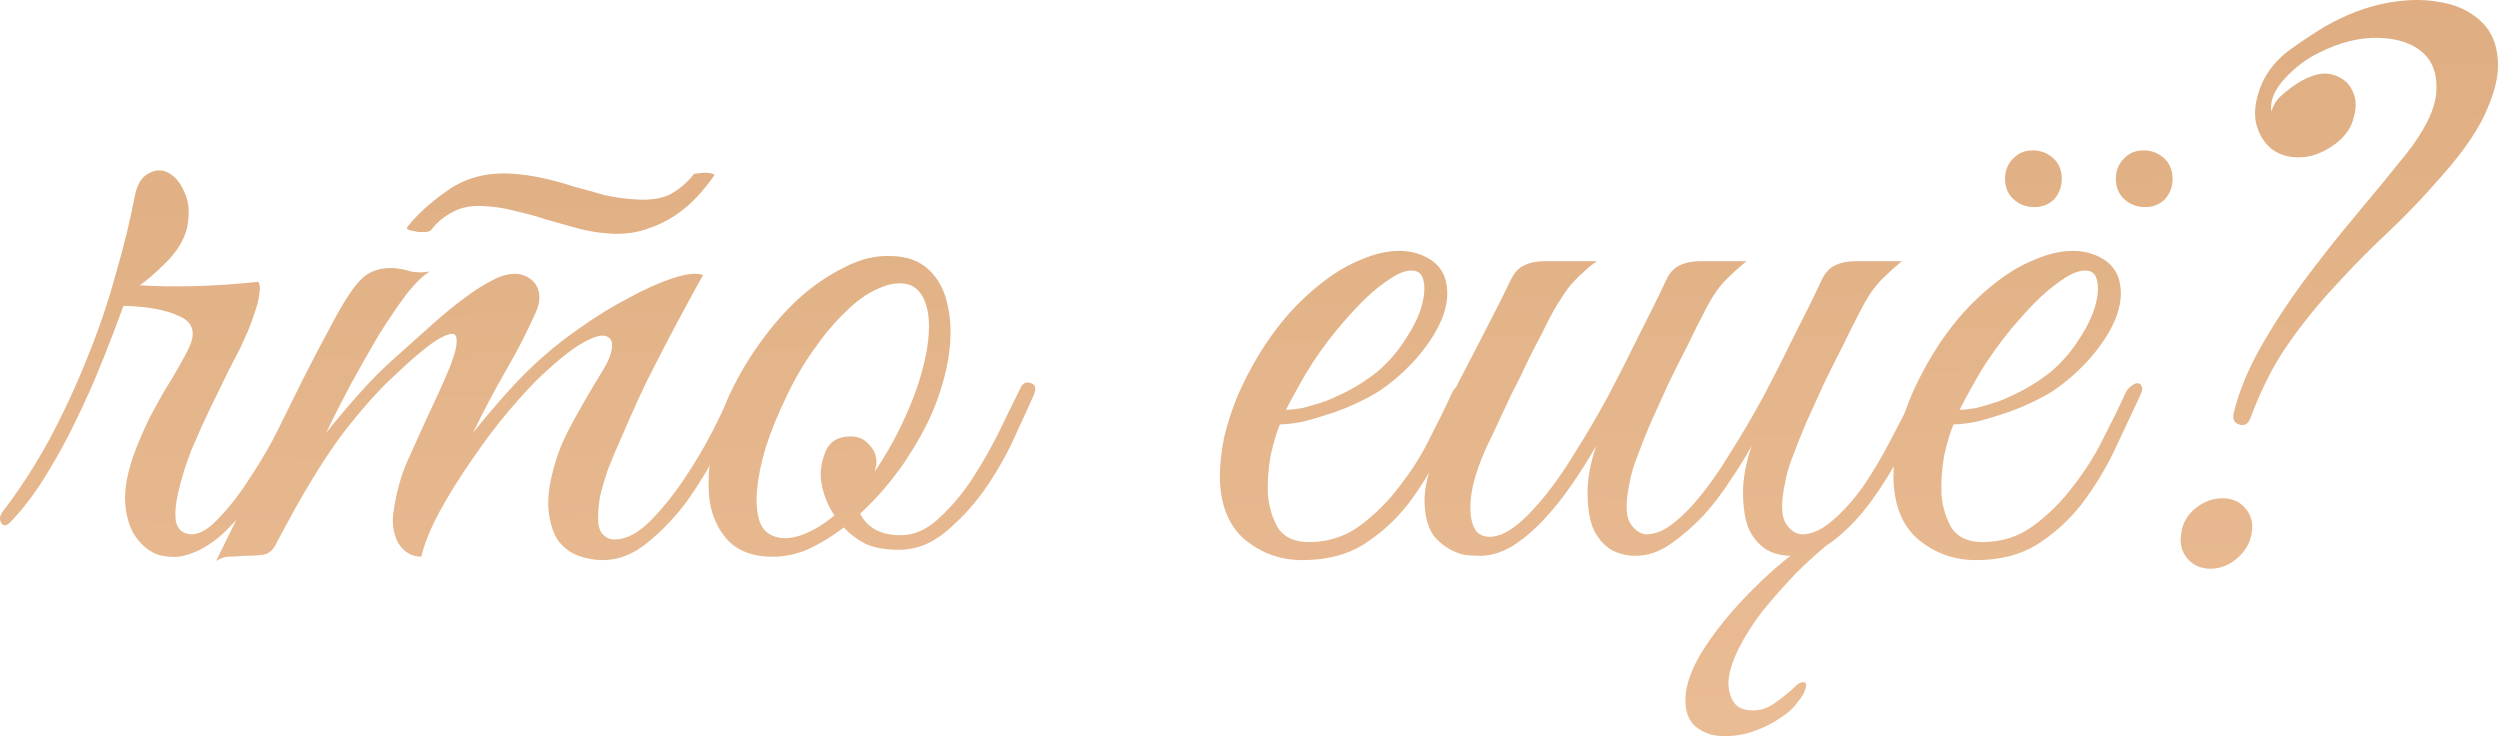
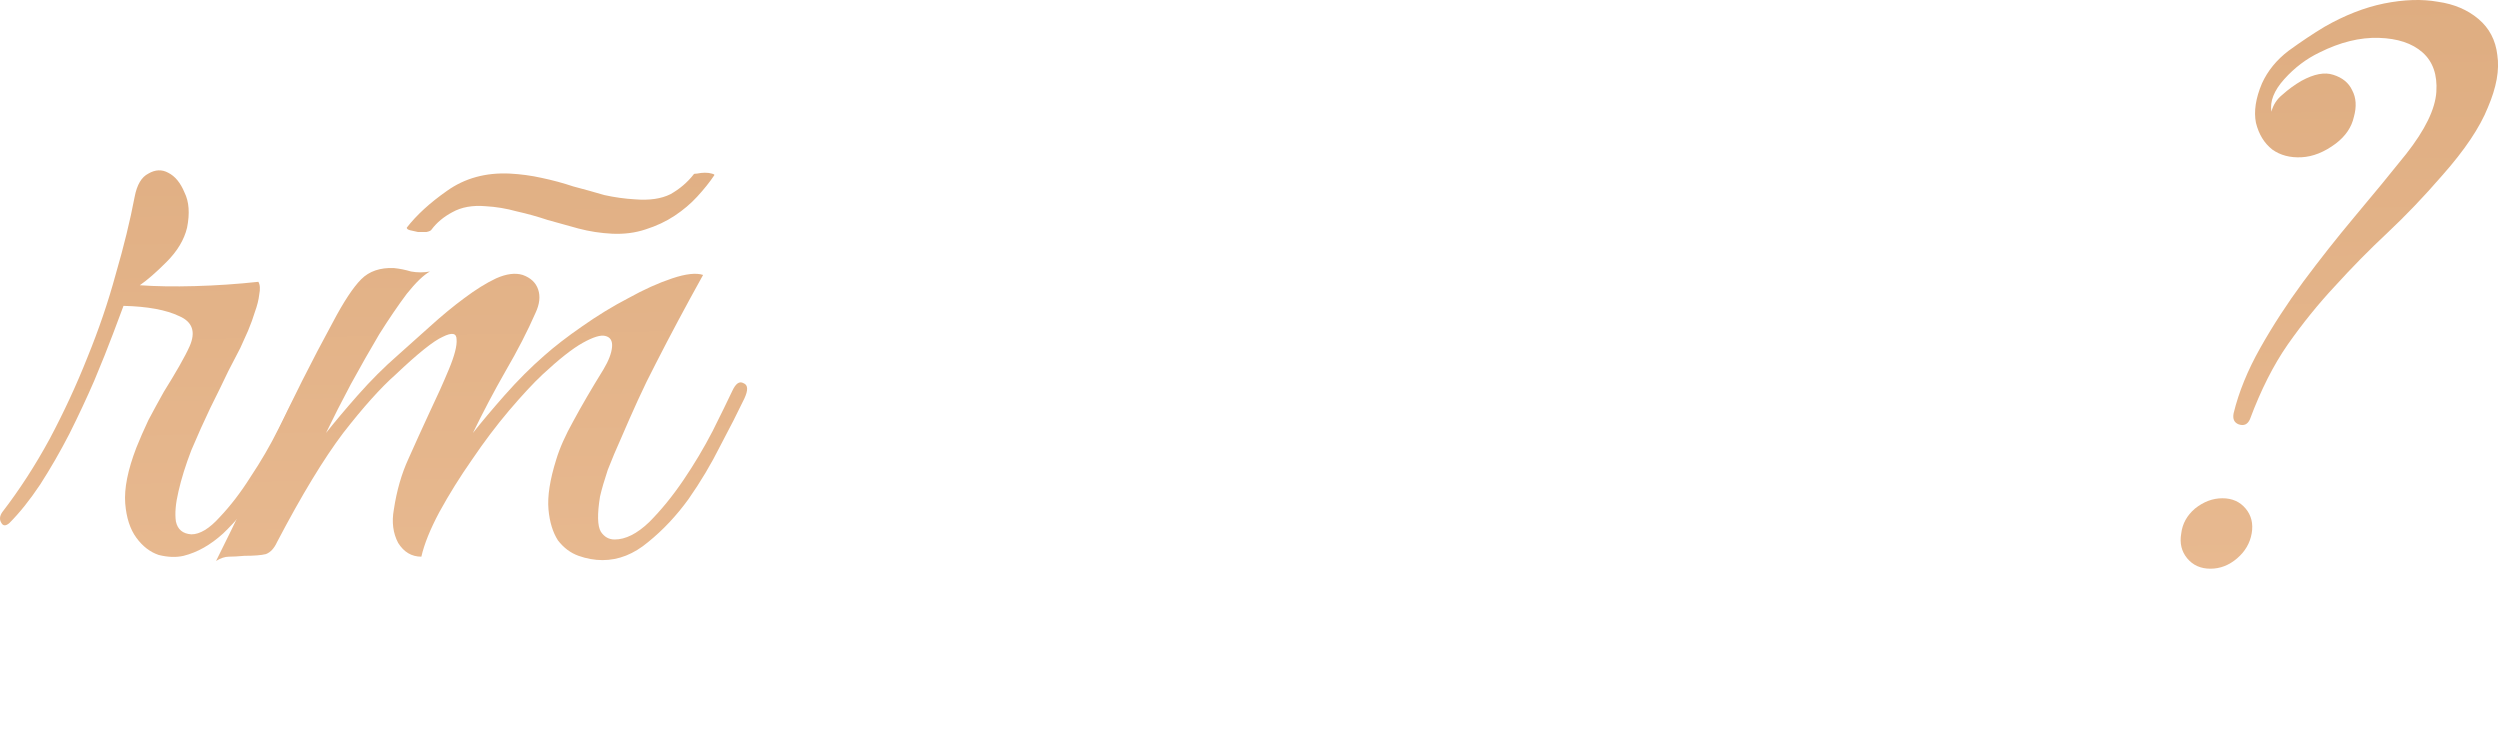
<svg xmlns="http://www.w3.org/2000/svg" width="815" height="240" viewBox="0 0 815 240" fill="none">
  <path d="M100.465 130.232C98.411 134.526 95.984 139.38 93.184 144.793C90.384 150.207 87.304 155.434 83.944 160.474C80.583 165.515 76.85 169.995 72.743 173.915C68.636 177.649 64.342 180.076 59.862 181.196C57.435 181.756 54.728 181.663 51.741 180.916C48.941 179.982 46.514 178.116 44.461 175.315C42.407 172.515 41.194 168.782 40.821 164.115C40.447 159.261 41.661 153.194 44.461 145.913C45.581 143.113 46.888 140.126 48.381 136.953C50.061 133.779 51.741 130.699 53.422 127.712C55.288 124.725 56.968 121.925 58.462 119.312C59.955 116.698 61.075 114.551 61.822 112.871C63.876 108.204 62.755 104.937 58.462 103.07C54.168 101.017 48.101 99.897 40.261 99.71L36.9 108.671C35.22 113.151 33.167 118.285 30.74 124.072C28.313 129.672 25.606 135.459 22.619 141.433C19.633 147.22 16.459 152.727 13.099 157.954C9.738 162.995 6.378 167.195 3.018 170.555C1.898 171.489 1.058 171.489 0.498 170.555C-0.249 169.435 -0.156 168.222 0.778 166.915C6.378 159.634 11.512 151.701 16.179 143.113C20.846 134.339 24.953 125.472 28.5 116.511C32.233 107.364 35.314 98.31 37.74 89.35C40.354 80.389 42.407 71.988 43.901 64.148C44.648 60.227 46.141 57.707 48.381 56.587C50.621 55.281 52.768 55.187 54.822 56.307C57.062 57.427 58.835 59.574 60.142 62.748C61.635 65.734 61.915 69.561 60.982 74.228C60.049 78.149 57.808 81.882 54.261 85.429C50.901 88.79 48.008 91.31 45.581 92.99C50.808 93.363 56.782 93.457 63.502 93.27C70.409 93.083 77.317 92.616 84.224 91.87C84.784 92.803 84.877 94.203 84.504 96.07C84.317 97.75 83.85 99.617 83.103 101.67C82.543 103.537 81.797 105.591 80.863 107.831C79.93 109.884 79.09 111.751 78.343 113.431C77.597 114.925 76.29 117.445 74.423 120.992C72.743 124.539 70.783 128.552 68.543 133.033C66.489 137.326 64.436 141.9 62.382 146.753C60.515 151.607 59.115 156.087 58.182 160.194C57.248 164.115 56.968 167.382 57.342 169.995C57.902 172.609 59.582 174.009 62.382 174.195C65.182 174.195 68.263 172.329 71.623 168.595C75.17 164.861 78.53 160.474 81.703 155.434C85.064 150.394 88.05 145.26 90.664 140.033C93.464 134.619 95.611 130.419 97.105 127.432C98.411 125.005 99.625 124.165 100.745 124.912C102.052 125.659 101.958 127.432 100.465 130.232Z" fill="url(#paint0_linear_58_153)" />
  <path d="M242.649 129.952C240.595 134.246 237.982 139.38 234.808 145.353C231.822 151.327 228.368 157.114 224.448 162.715C220.527 168.128 216.14 172.795 211.287 176.716C206.62 180.636 201.673 182.596 196.446 182.596C193.832 182.596 191.219 182.129 188.605 181.196C185.992 180.262 183.752 178.582 181.885 176.156C180.205 173.542 179.178 170.182 178.805 166.075C178.431 161.781 179.271 156.368 181.325 149.834C182.445 146.1 184.312 141.9 186.925 137.233C189.539 132.379 192.806 126.779 196.726 120.432C198.406 117.631 199.339 115.205 199.526 113.151C199.713 111.098 198.966 109.884 197.286 109.511C195.792 109.138 193.366 109.884 190.005 111.751C186.645 113.618 182.258 117.071 176.844 122.112C173.858 124.912 170.217 128.832 165.924 133.873C161.817 138.726 157.803 144.047 153.883 149.834C149.963 155.434 146.416 161.128 143.242 166.915C140.255 172.515 138.295 177.369 137.362 181.476C134.188 181.476 131.668 179.982 129.801 176.996C128.121 173.822 127.654 170.182 128.401 166.075C129.334 159.914 130.921 154.407 133.161 149.554C135.402 144.513 137.735 139.38 140.162 134.153C142.402 129.486 144.455 124.912 146.322 120.432C148.189 115.951 149.029 112.684 148.842 110.631C148.842 108.578 147.349 108.297 144.362 109.791C141.375 111.098 136.242 115.205 128.961 122.112C124.107 126.405 118.414 132.753 111.88 141.153C105.533 149.554 98.346 161.408 90.318 176.716C89.385 178.769 88.172 180.076 86.678 180.636C85.185 181.009 82.851 181.196 79.678 181.196C77.624 181.383 75.944 181.476 74.637 181.476C73.331 181.476 71.93 181.943 70.437 182.876C77.157 169.435 83.411 156.274 89.198 143.393C95.172 130.512 101.613 117.725 108.52 105.031C112.067 98.31 115.147 93.643 117.76 91.03C120.374 88.416 123.921 87.203 128.401 87.389C130.268 87.576 132.135 87.949 134.001 88.51C136.055 88.883 138.108 88.883 140.162 88.51C138.108 89.629 135.588 92.056 132.601 95.79C129.801 99.524 126.814 103.911 123.641 108.951C120.654 113.991 117.574 119.405 114.4 125.192C111.413 130.792 108.706 136.113 106.28 141.153C109.08 137.606 112.533 133.499 116.64 128.832C120.934 123.979 125.227 119.685 129.521 115.951C132.881 112.964 136.428 109.791 140.162 106.431C144.082 102.884 147.816 99.804 151.363 97.19C155.096 94.39 158.55 92.243 161.723 90.75C165.084 89.256 167.977 88.883 170.404 89.629C173.017 90.563 174.698 92.15 175.444 94.39C176.191 96.63 175.911 99.15 174.604 101.95C171.991 107.924 168.724 114.271 164.804 120.992C161.07 127.525 157.523 134.246 154.163 141.153C156.963 137.606 160.417 133.499 164.524 128.832C168.817 123.979 173.111 119.685 177.404 115.951C180.765 112.964 184.872 109.791 189.725 106.431C194.766 102.884 199.806 99.804 204.846 97.19C209.887 94.39 214.647 92.243 219.127 90.75C223.608 89.256 226.968 88.883 229.208 89.629C223.608 99.71 218.474 109.324 213.807 118.472C211.753 122.392 209.793 126.405 207.927 130.512C206.06 134.619 204.286 138.633 202.606 142.553C200.926 146.287 199.433 149.834 198.126 153.194C197.006 156.554 196.166 159.448 195.606 161.875C194.672 167.662 194.766 171.489 195.886 173.355C197.006 175.035 198.499 175.876 200.366 175.876C203.913 175.876 207.647 174.009 211.567 170.275C215.487 166.355 219.221 161.781 222.768 156.554C226.314 151.327 229.488 146.007 232.288 140.593C235.088 134.993 237.235 130.606 238.729 127.432C239.849 125.005 241.062 124.165 242.369 124.912C243.862 125.472 243.956 127.152 242.649 129.952ZM232.848 57.147C231.355 59.387 229.488 61.721 227.248 64.148C225.194 66.388 222.768 68.441 219.967 70.308C217.167 72.175 213.994 73.668 210.447 74.788C207.086 75.909 203.446 76.375 199.526 76.189C195.792 76.002 192.152 75.442 188.605 74.508C185.245 73.575 181.885 72.642 178.525 71.708C175.164 70.588 171.804 69.655 168.444 68.908C165.084 67.975 161.723 67.415 158.363 67.228C154.069 66.855 150.429 67.508 147.442 69.188C144.642 70.682 142.402 72.548 140.722 74.788C140.535 75.162 139.975 75.442 139.042 75.629C138.108 75.629 137.175 75.629 136.242 75.629C135.308 75.442 134.468 75.255 133.721 75.069C132.975 74.882 132.601 74.602 132.601 74.228C135.775 70.121 140.162 66.108 145.762 62.188C151.549 58.081 158.363 56.214 166.204 56.587C169.751 56.774 173.204 57.241 176.564 57.987C180.111 58.734 183.565 59.667 186.925 60.788C190.472 61.721 193.832 62.654 197.006 63.588C200.366 64.335 203.726 64.801 207.086 64.988C211.753 65.361 215.58 64.801 218.567 63.308C221.554 61.628 224.074 59.481 226.128 56.867C226.128 56.681 226.501 56.587 227.248 56.587C228.181 56.401 229.021 56.307 229.768 56.307C230.701 56.307 231.448 56.401 232.008 56.587C232.755 56.774 233.035 56.961 232.848 57.147Z" fill="url(#paint1_linear_58_153)" />
-   <path d="M336.97 128.832C335.849 131.446 333.983 135.553 331.369 141.153C328.942 146.753 325.862 152.354 322.128 157.954C318.395 163.555 314.008 168.502 308.968 172.795C304.114 177.089 298.794 179.236 293.006 179.236C288.713 179.236 285.073 178.582 282.086 177.276C279.286 175.782 276.952 174.009 275.085 171.955C271.165 174.942 267.151 177.369 263.044 179.236C258.937 180.916 254.831 181.663 250.724 181.476C245.31 181.289 241.016 179.702 237.843 176.716C234.856 173.729 232.802 169.902 231.682 165.235C230.749 160.381 230.749 154.967 231.682 148.994C232.616 142.833 234.389 136.673 237.003 130.512C239.803 124.165 243.256 118.098 247.363 112.311C251.47 106.524 255.857 101.484 260.524 97.19C265.378 92.896 270.325 89.536 275.365 87.109C280.406 84.496 285.353 83.282 290.206 83.469C295.433 83.469 299.634 84.963 302.807 87.949C305.981 90.936 308.034 94.857 308.968 99.71C310.088 104.564 310.181 110.071 309.248 116.231C308.314 122.205 306.541 128.272 303.927 134.433C301.874 139.286 298.794 144.793 294.687 150.954C290.58 156.928 285.819 162.435 280.406 167.475C282.832 172.142 287.219 174.475 293.567 174.475C298.047 174.475 302.247 172.609 306.167 168.875C310.274 165.141 314.008 160.661 317.368 155.434C320.728 150.207 323.715 144.887 326.329 139.473C328.942 134.059 331.089 129.672 332.769 126.312C333.516 124.819 334.636 124.352 336.129 124.912C337.623 125.472 337.903 126.779 336.97 128.832ZM296.087 92.71C293.1 91.963 289.833 92.43 286.286 94.11C282.739 95.603 279.192 98.123 275.645 101.67C272.098 105.031 268.645 109.138 265.285 113.991C261.924 118.658 258.937 123.792 256.324 129.392C253.524 135.179 251.284 140.686 249.603 145.913C248.11 150.954 247.177 155.527 246.803 159.634C246.43 163.741 246.71 167.195 247.643 169.995C248.577 172.609 250.35 174.289 252.964 175.035C255.577 175.782 258.564 175.502 261.924 174.195C265.285 172.889 268.645 170.835 272.005 168.035C270.512 165.795 269.392 163.461 268.645 161.034C267.898 158.608 267.525 156.367 267.525 154.314C267.711 151.14 268.458 148.34 269.765 145.913C271.258 143.487 273.778 142.273 277.325 142.273C279.752 142.273 281.712 143.113 283.206 144.793C284.886 146.473 285.726 148.434 285.726 150.674C285.726 151.234 285.633 151.794 285.446 152.354C285.446 152.727 285.353 153.194 285.166 153.754C288.339 149.087 291.233 144.047 293.847 138.633C296.647 132.846 298.794 127.339 300.287 122.112C301.78 116.885 302.62 112.218 302.807 108.111C302.994 104.004 302.527 100.644 301.407 98.03C300.287 95.23 298.514 93.457 296.087 92.71Z" fill="url(#paint2_linear_58_153)" />
-   <path d="M478.029 129.112C475.416 134.713 472.616 140.686 469.629 147.034C466.642 153.194 463.095 158.981 458.988 164.395C454.881 169.622 450.027 174.009 444.427 177.556C439.013 180.916 432.386 182.596 424.546 182.596C417.452 182.596 411.198 180.356 405.784 175.876C400.557 171.395 397.85 164.675 397.664 155.714C397.664 151.607 398.13 147.22 399.064 142.553C400.184 137.886 401.677 133.313 403.544 128.832C405.598 124.165 407.931 119.685 410.545 115.391C413.158 111.098 416.052 107.084 419.225 103.35C422.772 99.243 426.692 95.51 430.986 92.15C435.28 88.79 439.573 86.269 443.867 84.589C448.161 82.722 452.267 81.789 456.188 81.789C460.295 81.789 463.935 82.909 467.109 85.149C469.722 87.203 471.215 89.816 471.589 92.99C472.149 96.163 471.682 99.71 470.189 103.631C468.695 107.364 466.362 111.191 463.188 115.111C460.015 119.032 456.188 122.672 451.707 126.032C449.467 127.712 446.76 129.299 443.587 130.792C440.6 132.286 437.426 133.593 434.066 134.713C430.706 135.833 427.532 136.766 424.546 137.513C421.559 138.073 419.132 138.353 417.265 138.353C416.145 140.966 415.118 144.42 414.185 148.714C413.438 153.007 413.158 157.208 413.345 161.315C413.718 165.421 414.838 169.062 416.705 172.235C418.759 175.222 422.119 176.716 426.786 176.716C432.946 176.716 438.453 174.942 443.307 171.395C448.347 167.662 452.734 163.275 456.468 158.234C460.388 153.194 463.655 147.967 466.268 142.553C469.069 137.14 471.309 132.566 472.989 128.832C473.549 127.526 474.202 126.592 474.949 126.032C475.882 125.285 476.629 124.912 477.189 124.912C477.936 124.912 478.403 125.285 478.589 126.032C478.963 126.592 478.776 127.619 478.029 129.112ZM448.907 121.272C452.641 118.098 455.721 114.551 458.148 110.631C460.761 106.711 462.535 103.07 463.468 99.71C464.402 96.35 464.588 93.55 464.028 91.31C463.468 89.07 462.068 88.043 459.828 88.229C457.588 88.229 454.508 89.723 450.587 92.71C446.667 95.51 441.813 100.364 436.026 107.271C432.293 111.751 428.839 116.605 425.666 121.832C422.679 127.059 420.532 130.979 419.225 133.593C420.532 133.593 422.305 133.406 424.546 133.033C426.786 132.473 429.306 131.726 432.106 130.792C434.906 129.672 437.707 128.366 440.507 126.872C443.494 125.192 446.294 123.325 448.907 121.272Z" fill="url(#paint3_linear_58_153)" />
-   <path d="M596.784 176.716C593.05 179.702 589.223 183.156 585.303 187.076C581.569 190.997 578.022 195.01 574.662 199.117C571.489 203.224 568.875 207.331 566.822 211.438C564.768 215.545 563.648 219.185 563.461 222.359C563.461 224.972 564.021 227.119 565.142 228.799C566.262 230.666 568.408 231.599 571.582 231.599C574.196 231.599 576.716 230.666 579.143 228.799C581.756 226.932 583.996 225.066 585.863 223.199C586.236 222.825 586.89 222.545 587.823 222.359C588.757 222.359 589.037 223.012 588.663 224.319C588.29 225.812 587.356 227.399 585.863 229.079C584.556 230.946 582.689 232.626 580.263 234.12C577.836 235.8 575.036 237.2 571.862 238.32C568.875 239.44 565.608 240 562.061 240C558.514 240 555.434 238.973 552.821 236.92C550.394 234.866 549.274 231.693 549.46 227.399C549.647 223.105 551.421 218.158 554.781 212.558C558.328 206.958 562.528 201.544 567.382 196.317C572.235 191.09 577.182 186.423 582.223 182.316C587.45 178.209 591.743 175.409 595.104 173.915C595.664 173.915 596.13 173.915 596.504 173.915C597.064 173.915 597.157 174.849 596.784 176.716ZM520.338 145.353C517.912 149.647 515.205 153.941 512.218 158.234C509.418 162.341 506.337 166.168 502.977 169.715C499.804 173.075 496.443 175.876 492.897 178.116C489.35 180.169 485.896 181.196 482.536 181.196C481.042 181.196 479.362 181.103 477.495 180.916C475.815 180.543 474.135 179.889 472.455 178.956C470.775 178.022 469.188 176.716 467.695 175.035C466.388 173.355 465.455 171.209 464.895 168.595C464.335 165.608 464.241 162.715 464.615 159.914C464.988 157.114 465.641 154.407 466.575 151.794C467.695 148.994 468.908 146.38 470.215 143.953C471.708 141.34 473.109 138.726 474.415 136.113C473.482 136.113 472.548 135.833 471.615 135.273C470.868 134.713 470.962 133.499 471.895 131.632C472.828 130.139 473.669 128.552 474.415 126.872C475.162 125.192 476.002 123.512 476.935 121.832C479.736 116.418 482.536 111.004 485.336 105.591C488.136 100.177 490.563 95.323 492.617 91.03C493.737 88.79 495.137 87.296 496.817 86.549C498.684 85.616 500.924 85.149 503.537 85.149H520.619C518.938 86.269 517.445 87.483 516.138 88.79C514.831 89.91 513.431 91.31 511.938 92.99C510.631 94.67 509.231 96.723 507.738 99.15C506.244 101.577 504.564 104.751 502.697 108.671C500.084 113.525 497.75 118.192 495.697 122.672C493.643 126.592 491.683 130.606 489.816 134.713C487.95 138.82 486.363 142.18 485.056 144.793C481.696 152.074 479.829 158.141 479.456 162.995C479.082 167.848 479.736 171.302 481.416 173.355C483.283 175.222 485.989 175.502 489.536 174.195C493.083 172.702 497.097 169.342 501.577 164.115C505.497 159.634 509.324 154.314 513.058 148.154C516.978 141.993 520.712 135.646 524.259 129.112C527.806 122.392 531.166 115.765 534.339 109.231C537.7 102.697 540.687 96.63 543.3 91.03C544.42 88.79 545.82 87.296 547.5 86.549C549.367 85.616 551.607 85.149 554.221 85.149H569.342C567.288 86.829 565.515 88.416 564.021 89.91C562.528 91.216 561.035 92.896 559.541 94.95C558.234 96.817 556.834 99.243 555.341 102.23C553.847 105.031 552.074 108.578 550.021 112.871C547.967 116.791 545.914 120.898 543.86 125.192C541.993 129.299 540.127 133.406 538.26 137.513C536.58 141.433 535.086 145.167 533.779 148.714C532.473 152.074 531.633 154.967 531.259 157.394C529.952 163.368 529.952 167.662 531.259 170.275C532.753 172.702 534.526 174.009 536.58 174.195C539.193 174.195 541.807 173.262 544.42 171.395C547.034 169.528 549.647 167.102 552.261 164.115C556.181 159.634 560.008 154.314 563.742 148.154C567.662 141.993 571.395 135.646 574.942 129.112C578.489 122.392 581.849 115.765 585.023 109.231C588.383 102.697 591.37 96.63 593.984 91.03C595.104 88.79 596.504 87.296 598.184 86.549C600.051 85.616 602.291 85.149 604.904 85.149H620.025C617.972 86.829 616.198 88.416 614.705 89.91C613.212 91.216 611.718 92.896 610.225 94.95C608.918 96.817 607.518 99.243 606.024 102.23C604.531 105.031 602.758 108.578 600.704 112.871C598.651 116.791 596.597 120.898 594.544 125.192C592.677 129.299 590.81 133.406 588.943 137.513C587.263 141.433 585.77 145.167 584.463 148.714C583.156 152.074 582.316 154.967 581.943 157.394C580.636 163.368 580.636 167.662 581.943 170.275C583.436 172.702 585.21 174.009 587.263 174.195C590.623 174.195 593.984 172.702 597.344 169.715C600.891 166.728 604.251 162.995 607.425 158.514C610.598 153.847 613.585 148.807 616.385 143.393C619.372 137.793 622.079 132.472 624.506 127.432C625.626 125.005 626.839 124.165 628.146 124.912C629.639 125.472 629.733 127.152 628.426 129.952C626.186 134.806 623.572 140.22 620.585 146.193C617.599 151.981 614.238 157.488 610.505 162.715C606.771 167.942 602.664 172.329 598.184 175.876C593.704 179.422 588.943 181.196 583.903 181.196C580.729 181.196 577.929 180.449 575.502 178.956C573.075 177.276 571.209 174.942 569.902 171.955C568.782 168.782 568.222 164.955 568.222 160.474C568.222 155.994 569.155 150.954 571.022 145.353C569.342 148.527 567.102 152.167 564.302 156.274C561.688 160.381 558.701 164.301 555.341 168.035C551.981 171.582 548.434 174.662 544.7 177.276C540.967 179.889 537.14 181.196 533.219 181.196C530.046 181.196 527.246 180.449 524.819 178.956C522.392 177.276 520.525 174.942 519.218 171.955C518.098 168.782 517.538 164.955 517.538 160.474C517.538 155.994 518.472 150.954 520.338 145.353Z" fill="url(#paint4_linear_58_153)" />
-   <path d="M697.615 129.112C695.001 134.713 692.201 140.686 689.214 147.034C686.227 153.194 682.68 158.981 678.573 164.395C674.467 169.622 669.613 174.009 664.012 177.556C658.599 180.916 651.972 182.596 644.131 182.596C637.037 182.596 630.784 180.356 625.37 175.876C620.143 171.395 617.436 164.675 617.249 155.714C617.249 151.607 617.716 147.22 618.649 142.553C619.769 137.886 621.263 133.313 623.13 128.832C625.183 124.165 627.517 119.685 630.13 115.391C632.744 111.098 635.637 107.084 638.811 103.35C642.358 99.243 646.278 95.51 650.572 92.15C654.865 88.79 659.159 86.269 663.452 84.589C667.746 82.722 671.853 81.789 675.773 81.789C679.88 81.789 683.52 82.909 686.694 85.149C689.308 87.203 690.801 89.816 691.174 92.99C691.734 96.163 691.268 99.71 689.774 103.631C688.281 107.364 685.947 111.191 682.774 115.111C679.6 119.032 675.773 122.672 671.293 126.032C669.053 127.712 666.346 129.299 663.172 130.792C660.185 132.286 657.012 133.593 653.652 134.713C650.292 135.833 647.118 136.766 644.131 137.513C641.144 138.073 638.717 138.353 636.851 138.353C635.731 140.966 634.704 144.42 633.77 148.714C633.024 153.007 632.744 157.208 632.93 161.315C633.304 165.421 634.424 169.062 636.291 172.235C638.344 175.222 641.704 176.716 646.371 176.716C652.532 176.716 658.039 174.942 662.892 171.395C667.933 167.662 672.32 163.275 676.053 158.234C679.974 153.194 683.24 147.967 685.854 142.553C688.654 137.14 690.894 132.566 692.574 128.832C693.134 127.526 693.788 126.592 694.535 126.032C695.468 125.285 696.215 124.912 696.775 124.912C697.521 124.912 697.988 125.285 698.175 126.032C698.548 126.592 698.361 127.619 697.615 129.112ZM668.493 121.272C672.226 118.098 675.307 114.551 677.733 110.631C680.347 106.711 682.12 103.07 683.054 99.71C683.987 96.35 684.174 93.55 683.614 91.31C683.054 89.07 681.654 88.043 679.414 88.229C677.173 88.229 674.093 89.723 670.173 92.71C666.253 95.51 661.399 100.364 655.612 107.271C651.878 111.751 648.425 116.605 645.251 121.832C642.264 127.059 640.117 130.979 638.811 133.593C640.117 133.593 641.891 133.406 644.131 133.033C646.371 132.473 648.891 131.726 651.692 130.792C654.492 129.672 657.292 128.366 660.092 126.872C663.079 125.192 665.879 123.325 668.493 121.272ZM708.256 58.267C708.256 60.881 707.415 63.121 705.735 64.988C704.055 66.668 701.908 67.508 699.295 67.508C696.681 67.508 694.441 66.668 692.574 64.988C690.708 63.308 689.774 61.068 689.774 58.267C689.774 55.654 690.614 53.507 692.294 51.827C693.975 49.96 696.121 49.027 698.735 49.027C701.348 49.027 703.589 49.867 705.455 51.547C707.322 53.227 708.256 55.467 708.256 58.267ZM672.133 58.267C672.133 60.881 671.293 63.121 669.613 64.988C667.933 66.668 665.786 67.508 663.172 67.508C660.559 67.508 658.319 66.668 656.452 64.988C654.585 63.308 653.652 61.068 653.652 58.267C653.652 55.654 654.492 53.507 656.172 51.827C657.852 49.96 659.999 49.027 662.612 49.027C665.226 49.027 667.466 49.867 669.333 51.547C671.2 53.227 672.133 55.467 672.133 58.267Z" fill="url(#paint5_linear_58_153)" />
  <path d="M796.208 57.147C790.234 64.054 784.26 70.308 778.287 75.909C772.313 81.509 766.619 87.296 761.205 93.27C755.792 99.057 750.658 105.404 745.804 112.311C741.137 119.032 737.03 127.152 733.484 136.673C732.737 138.353 731.523 138.913 729.843 138.353C728.35 137.793 727.79 136.579 728.163 134.713C729.843 127.806 732.737 120.712 736.844 113.431C740.951 106.151 745.618 98.963 750.845 91.87C756.258 84.589 761.859 77.495 767.646 70.588C773.62 63.494 779.22 56.681 784.447 50.147C790.607 42.306 793.874 35.586 794.248 29.985C794.621 24.385 793.128 20.091 789.767 17.105C786.407 14.118 781.647 12.531 775.486 12.344C769.326 12.158 762.886 13.744 756.165 17.105C751.871 19.158 748.045 22.052 744.684 25.785C741.324 29.519 739.924 33.066 740.484 36.426C741.044 34.186 742.258 32.319 744.124 30.826C745.991 29.145 748.045 27.652 750.285 26.345C754.392 24.105 757.845 23.452 760.645 24.385C763.632 25.318 765.686 26.998 766.806 29.425C768.113 31.852 768.299 34.746 767.366 38.106C766.619 41.466 764.659 44.36 761.485 46.787C757.752 49.587 754.018 51.08 750.285 51.267C746.551 51.454 743.378 50.614 740.764 48.747C738.151 46.693 736.377 43.8 735.444 40.066C734.697 36.333 735.35 32.039 737.404 27.185C739.271 23.078 742.164 19.531 746.084 16.544C750.191 13.558 754.112 10.944 757.845 8.704C764.379 4.97 770.819 2.45 777.167 1.143C783.7 -0.163 789.581 -0.35 794.808 0.583C800.035 1.33 804.422 3.197 807.969 6.184C811.516 9.171 813.569 13.091 814.129 17.945C814.876 22.798 813.849 28.492 811.049 35.026C808.435 41.559 803.488 48.933 796.208 57.147ZM734.044 173.915C733.484 177.089 731.897 179.796 729.283 182.036C726.67 184.276 723.776 185.396 720.603 185.396C717.429 185.396 714.909 184.276 713.042 182.036C711.175 179.796 710.522 177.089 711.082 173.915C711.455 170.742 712.949 168.035 715.562 165.795C718.362 163.555 721.349 162.435 724.523 162.435C727.696 162.435 730.217 163.555 732.083 165.795C733.95 168.035 734.604 170.742 734.044 173.915Z" fill="url(#paint6_linear_58_153)" />
  <defs>
    <linearGradient id="paint0_linear_58_153" x1="419.711" y1="-106.286" x2="426.685" y2="315.417" gradientUnits="userSpaceOnUse">
      <stop stop-color="#D9A678" />
      <stop offset="1" stop-color="#EEC19A" />
    </linearGradient>
    <linearGradient id="paint1_linear_58_153" x1="419.711" y1="-106.286" x2="426.685" y2="315.417" gradientUnits="userSpaceOnUse">
      <stop stop-color="#D9A678" />
      <stop offset="1" stop-color="#EEC19A" />
    </linearGradient>
    <linearGradient id="paint2_linear_58_153" x1="419.711" y1="-106.286" x2="426.685" y2="315.417" gradientUnits="userSpaceOnUse">
      <stop stop-color="#D9A678" />
      <stop offset="1" stop-color="#EEC19A" />
    </linearGradient>
    <linearGradient id="paint3_linear_58_153" x1="419.711" y1="-106.286" x2="426.685" y2="315.417" gradientUnits="userSpaceOnUse">
      <stop stop-color="#D9A678" />
      <stop offset="1" stop-color="#EEC19A" />
    </linearGradient>
    <linearGradient id="paint4_linear_58_153" x1="419.711" y1="-106.286" x2="426.685" y2="315.417" gradientUnits="userSpaceOnUse">
      <stop stop-color="#D9A678" />
      <stop offset="1" stop-color="#EEC19A" />
    </linearGradient>
    <linearGradient id="paint5_linear_58_153" x1="419.711" y1="-106.286" x2="426.685" y2="315.417" gradientUnits="userSpaceOnUse">
      <stop stop-color="#D9A678" />
      <stop offset="1" stop-color="#EEC19A" />
    </linearGradient>
    <linearGradient id="paint6_linear_58_153" x1="419.711" y1="-106.286" x2="426.685" y2="315.417" gradientUnits="userSpaceOnUse">
      <stop stop-color="#D9A678" />
      <stop offset="1" stop-color="#EEC19A" />
    </linearGradient>
  </defs>
</svg>